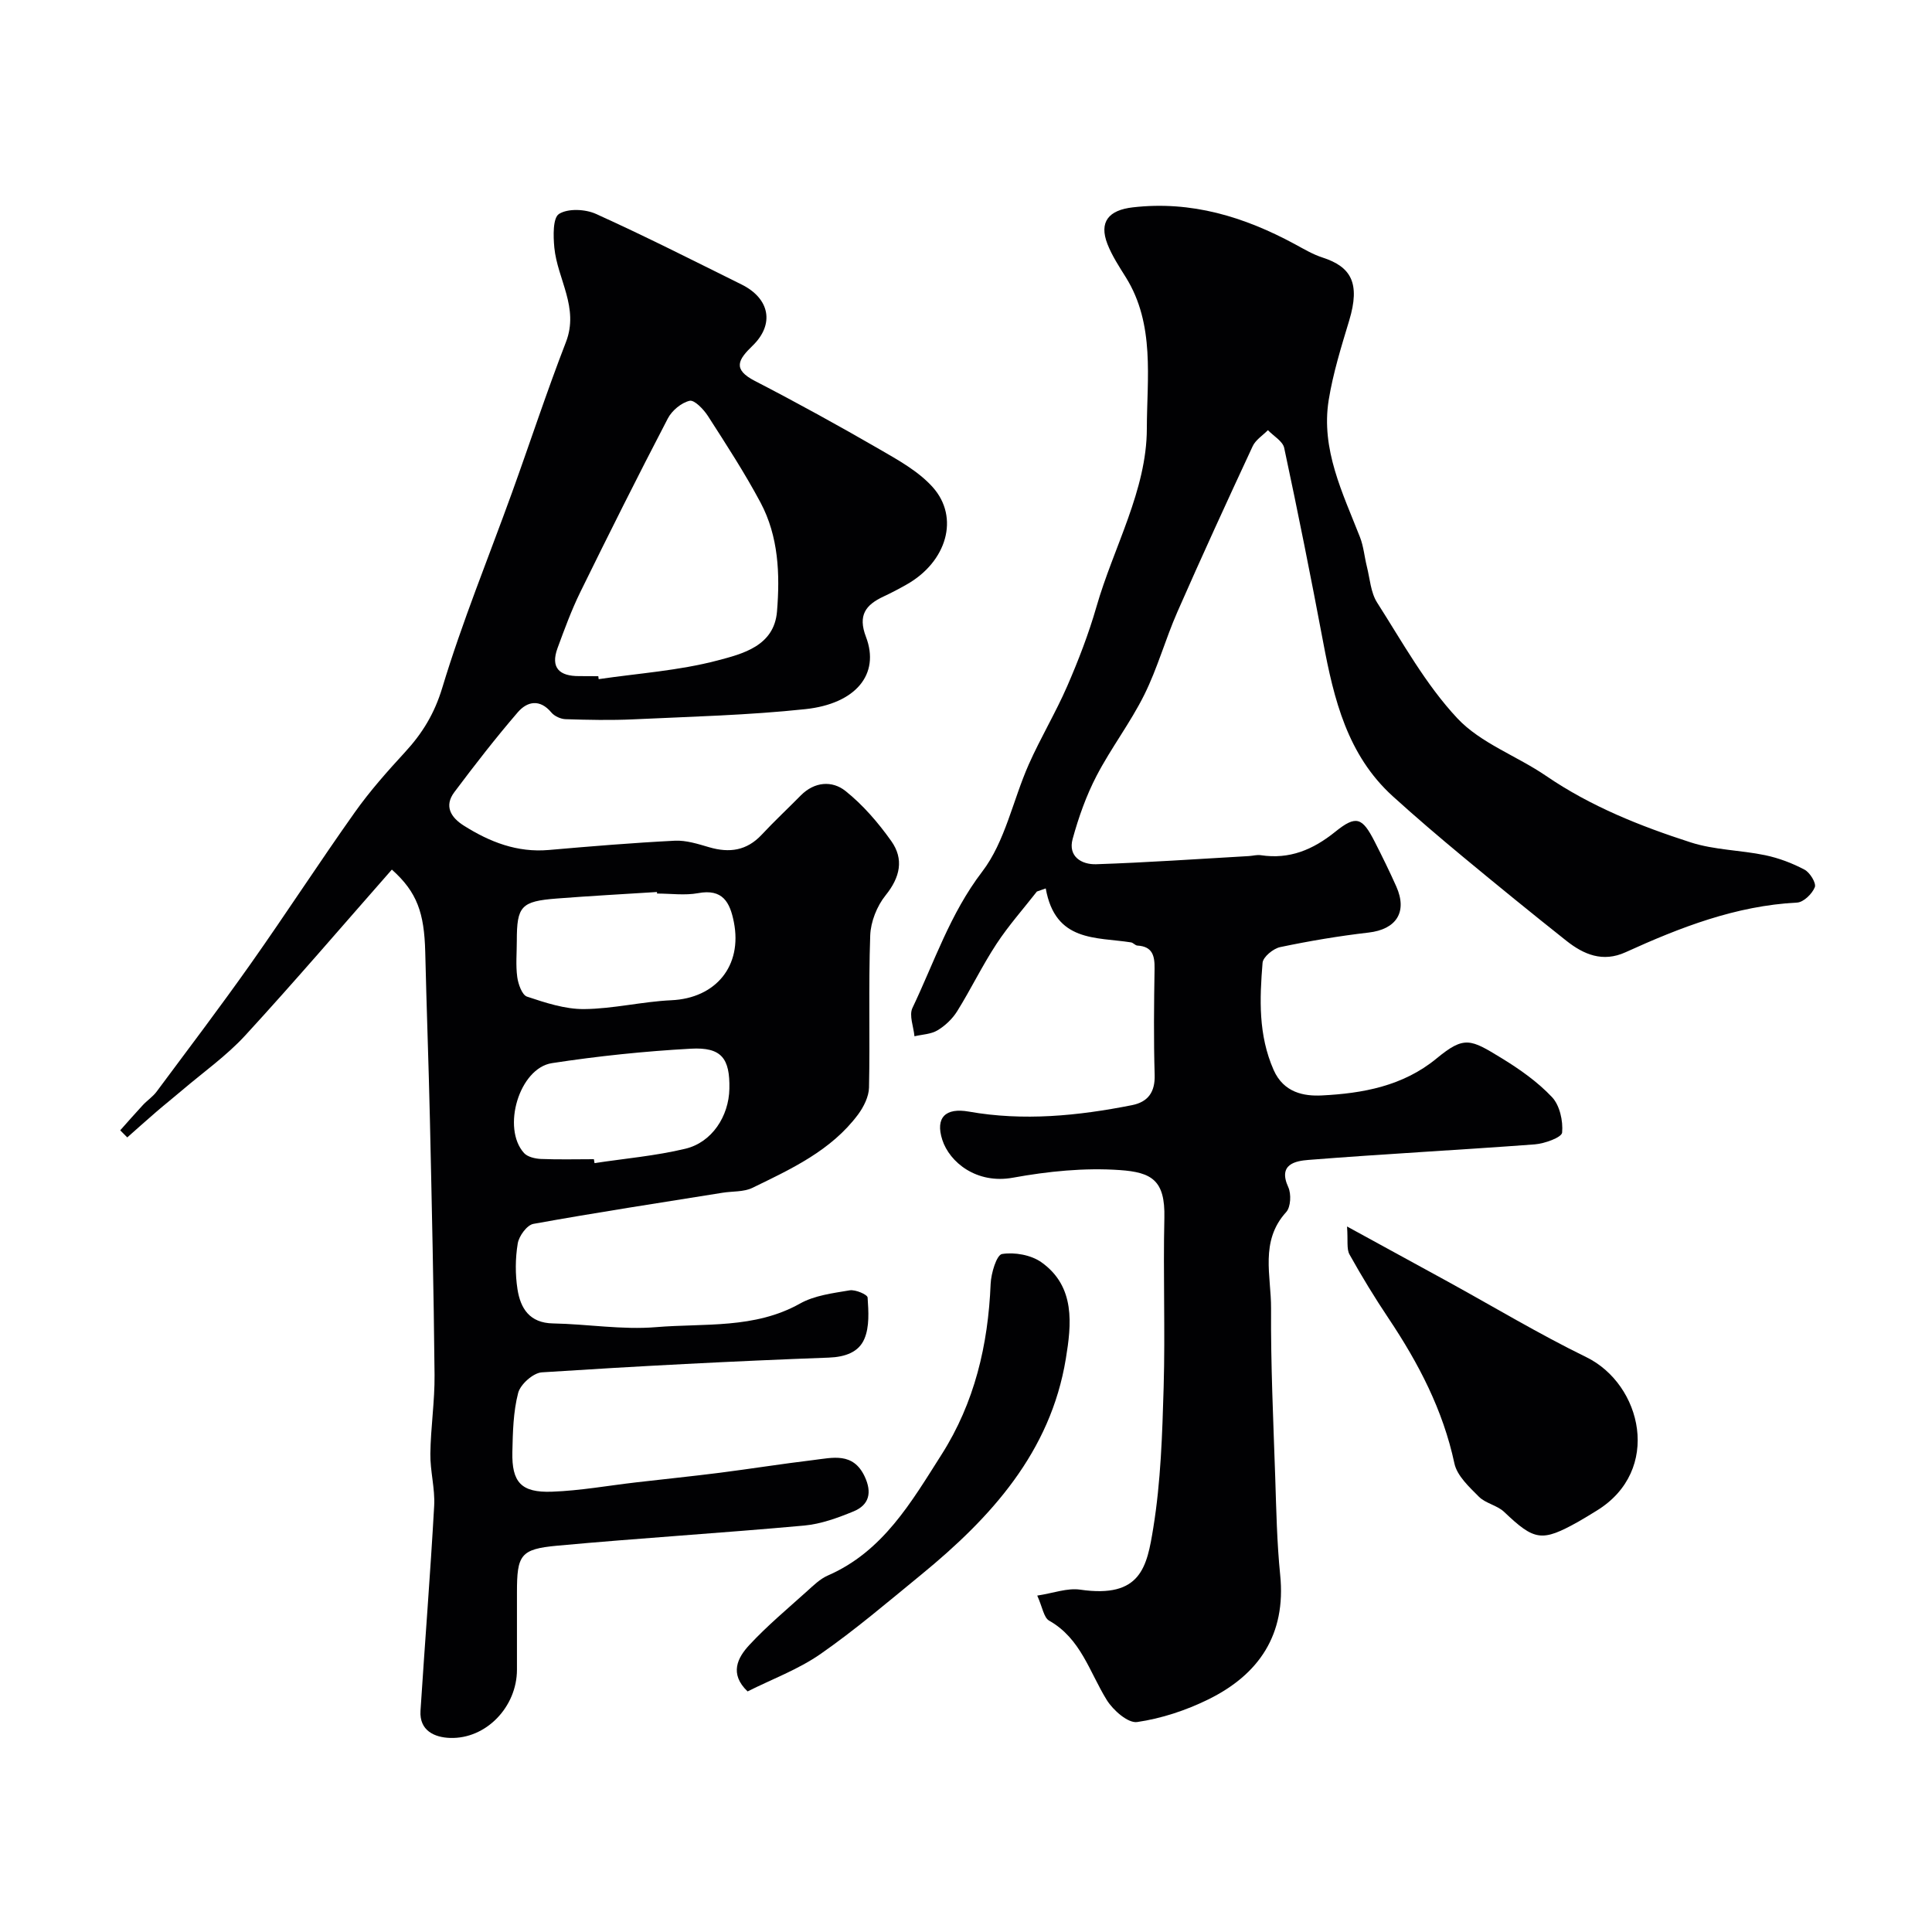
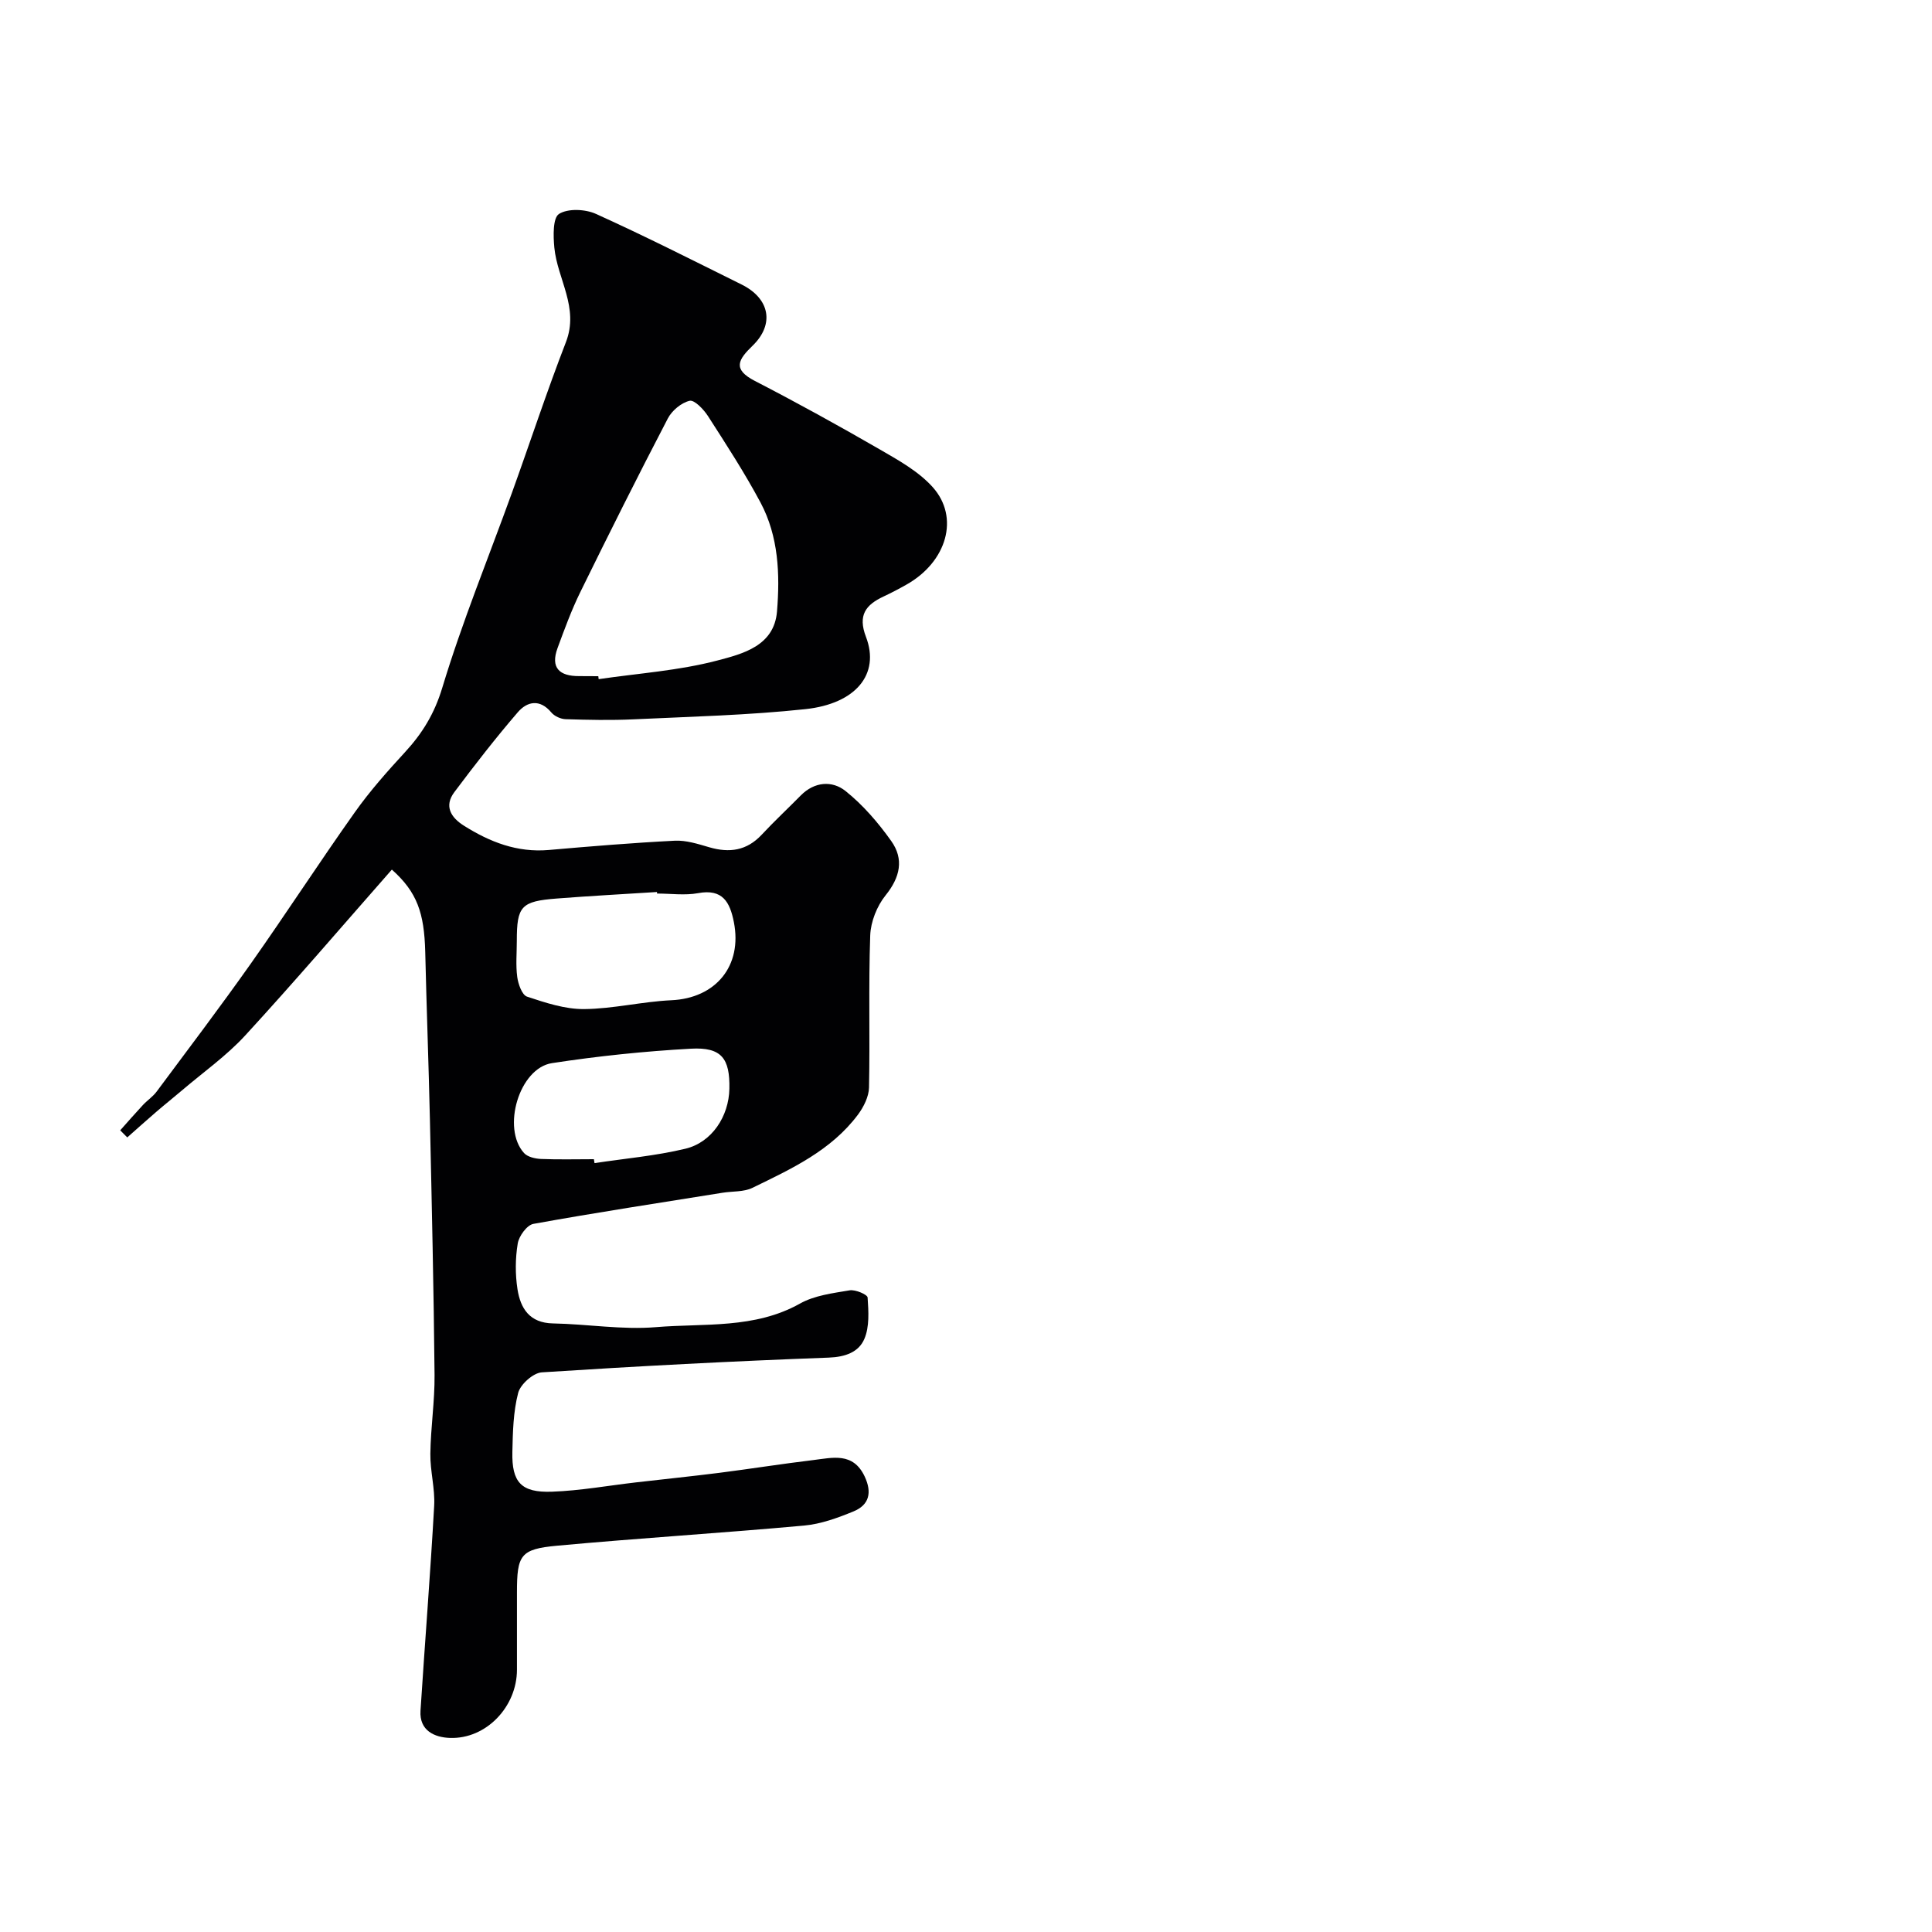
<svg xmlns="http://www.w3.org/2000/svg" enable-background="new 0 0 400 400" viewBox="0 0 400 400">
  <g fill="#010103">
    <path d="m81.13 180.04c-10.23 11.63-20.1 23.17-30.36 34.34-3.88 4.22-8.68 7.61-13.08 11.36-1.74 1.49-3.54 2.91-5.27 4.4-2.04 1.76-4.05 3.56-6.07 5.35-.49-.49-.97-.98-1.46-1.47 1.56-1.75 3.1-3.52 4.7-5.24.91-.97 2.07-1.73 2.85-2.79 6.53-8.78 13.14-17.5 19.45-26.43 7.32-10.37 14.22-21.02 21.56-31.37 3.12-4.41 6.75-8.49 10.41-12.47 3.59-3.9 6.08-7.96 7.7-13.3 4.13-13.67 9.57-26.94 14.43-40.39 3.75-10.39 7.19-20.9 11.18-31.2 2.77-7.15-1.76-13.03-2.4-19.55-.23-2.39-.33-6.17.97-6.99 1.86-1.17 5.43-1 7.63-.01 10.18 4.6 20.15 9.66 30.16 14.62 5.84 2.89 6.88 8.22 2.29 12.67-2.95 2.86-4.26 4.86.47 7.3 8.7 4.49 17.28 9.22 25.76 14.12 3.91 2.26 8.09 4.57 11.04 7.85 5.65 6.29 2.92 15.48-5.37 20.17-1.57.89-3.16 1.73-4.79 2.49-3.69 1.73-5.36 3.86-3.64 8.36 2.96 7.76-2.15 13.85-12.54 14.96-11.8 1.26-23.72 1.55-35.59 2.11-4.68.22-9.37.12-14.05-.03-1.02-.03-2.32-.62-2.96-1.39-2.4-2.87-5.02-2.28-6.95-.04-4.59 5.33-8.91 10.9-13.13 16.53-2.17 2.89-.73 5.25 1.98 6.95 5.36 3.38 11.03 5.6 17.57 5.03 8.69-.76 17.38-1.48 26.08-1.92 2.36-.12 4.83.68 7.16 1.36 4.16 1.21 7.74.71 10.83-2.59 2.61-2.8 5.42-5.42 8.11-8.15 2.84-2.87 6.5-3.1 9.23-.93 3.63 2.89 6.79 6.57 9.49 10.37 2.67 3.75 1.85 7.51-1.17 11.25-1.79 2.22-3.08 5.47-3.18 8.3-.37 10.49-.03 21-.25 31.49-.04 1.89-1.1 4.01-2.27 5.59-5.57 7.47-13.82 11.26-21.87 15.18-1.81.88-4.13.68-6.21 1.02-13.05 2.09-26.13 4.09-39.13 6.44-1.34.24-3 2.52-3.25 4.07-.51 3.08-.53 6.37-.05 9.46.62 3.96 2.49 6.99 7.35 7.08 7.13.13 14.31 1.36 21.35.77 9.99-.83 20.38.4 29.79-4.88 3.01-1.69 6.78-2.15 10.28-2.74 1.19-.2 3.68.87 3.72 1.49.19 2.86.41 6.06-.68 8.58-1.16 2.71-3.91 3.73-7.37 3.86-19.81.73-39.62 1.77-59.41 3.05-1.78.12-4.43 2.48-4.89 4.26-1.02 3.92-1.11 8.13-1.2 12.23-.14 6.27 1.82 8.45 8.2 8.22 5.88-.21 11.72-1.28 17.58-1.95 5.7-.66 11.4-1.24 17.09-1.96 6.49-.83 12.95-1.86 19.44-2.64 3.99-.48 8.24-1.68 10.63 3.4 1.56 3.32.95 5.89-2.31 7.23s-6.73 2.61-10.2 2.93c-17.04 1.55-34.13 2.6-51.17 4.17-7.61.7-8.31 1.93-8.31 9.69v16c-.01 7.65-6.36 14.37-13.88 14.11-3.13-.11-6.36-1.47-6.09-5.64.91-14.14 2.04-28.27 2.83-42.41.2-3.57-.84-7.2-.79-10.79.07-5.44.92-10.87.87-16.31-.17-17.6-.57-35.2-.96-52.8-.26-11.6-.7-23.2-.97-34.81-.21-8.02-1.66-12.34-6.91-17.02zm42.74-40.04c.03.2.05.41.08.61 8.23-1.21 16.62-1.76 24.61-3.87 5.15-1.36 11.72-2.97 12.31-10.14.63-7.7.33-15.53-3.41-22.55-3.29-6.16-7.11-12.04-10.89-17.92-.89-1.38-2.8-3.38-3.79-3.15-1.72.4-3.66 2.02-4.51 3.65-6.2 11.9-12.21 23.9-18.12 35.95-1.83 3.73-3.27 7.67-4.71 11.58-1.52 4.12.4 5.84 4.45 5.82 1.32.01 2.65.02 3.98.02zm12.17 45c-.01-.11-.02-.21-.02-.32-6.92.44-13.84.81-20.75 1.35-7.39.57-8.27 1.58-8.27 8.77 0 2.5-.24 5.03.09 7.48.2 1.47.99 3.71 2.02 4.06 3.82 1.27 7.86 2.61 11.81 2.58 6.02-.05 12.02-1.55 18.06-1.83 9.21-.41 14.75-7.1 12.96-16.17-.81-4.11-2.3-6.96-7.42-6-2.74.5-5.65.08-8.48.08zm-13.08 55c.04.27.08.54.13.81 6.28-.95 12.66-1.5 18.82-2.98 5.5-1.32 8.99-6.73 9.1-12.41.13-6.3-1.63-8.65-7.96-8.3-9.62.53-19.25 1.53-28.77 2.99-6.78 1.04-10.45 13.47-5.78 18.62.74.81 2.29 1.16 3.49 1.22 3.65.15 7.31.05 10.97.05z" />
-     <path d="m214.75 330.35c3.31-.5 6.21-1.62 8.89-1.23 12.63 1.84 13.83-4.76 15.14-12.82 1.55-9.56 1.86-19.35 2.14-29.06.34-11.69-.12-23.41.15-35.1.18-7.79-2.62-9.43-9.24-9.89-7.31-.51-14.87.26-22.12 1.58-7.52 1.37-13.13-3.21-14.62-7.85-1.49-4.63.71-6.68 5.47-5.84 11.34 2.01 22.61.89 33.81-1.33 3.3-.66 4.8-2.68 4.69-6.28-.22-7.33-.14-14.66-.02-21.99.04-2.67-.43-4.59-3.56-4.77-.45-.03-.86-.59-1.32-.66-7.25-1.14-15.67-.01-17.65-11.17-.61.21-1.22.43-1.83.64-2.81 3.6-5.87 7.04-8.37 10.85-2.95 4.49-5.3 9.38-8.14 13.94-.98 1.57-2.48 3-4.07 3.95-1.35.81-3.16.85-4.77 1.23-.18-1.97-1.15-4.33-.42-5.86 4.54-9.52 7.79-19.52 14.44-28.22 4.76-6.22 6.36-14.81 9.65-22.22 2.44-5.5 5.57-10.7 7.97-16.22 2.32-5.34 4.43-10.82 6.04-16.41 3.54-12.33 10.42-24.14 10.43-36.89.01-10.3 1.74-21.56-4.35-31.32-1.38-2.21-2.84-4.43-3.79-6.84-1.83-4.66.27-7.07 5.23-7.64 12.13-1.4 23.05 1.95 33.52 7.6 1.87 1.01 3.73 2.13 5.74 2.78 5.94 1.92 7.88 5.29 5.55 13.04-1.64 5.43-3.35 10.91-4.25 16.49-1.63 10.21 2.89 19.2 6.47 28.35.76 1.93.93 4.09 1.44 6.13.63 2.51.79 5.36 2.12 7.44 5.24 8.2 10.03 16.93 16.6 23.95 4.84 5.17 12.33 7.79 18.38 11.93 9.23 6.31 19.46 10.39 29.95 13.77 4.91 1.58 10.31 1.59 15.41 2.65 2.82.59 5.62 1.65 8.16 3 1.11.59 2.45 2.78 2.12 3.62-.55 1.38-2.33 3.12-3.68 3.19-12.67.65-24.18 5.13-35.5 10.28-4.73 2.15-8.66.48-12.27-2.38-7.2-5.71-14.32-11.51-21.39-17.37-4.94-4.1-9.82-8.26-14.57-12.57-9.37-8.53-12.16-20.06-14.38-31.87-2.53-13.44-5.21-26.85-8.07-40.22-.3-1.4-2.21-2.46-3.37-3.68-1.08 1.1-2.55 2.01-3.16 3.33-5.3 11.39-10.54 22.81-15.59 34.31-2.48 5.64-4.12 11.67-6.86 17.17-2.88 5.79-6.88 11.01-9.87 16.76-2.14 4.11-3.72 8.58-4.95 13.06-1 3.64 1.86 5.33 4.85 5.24 10.55-.35 21.09-1.09 31.64-1.69.82-.05 1.67-.3 2.46-.18 5.95.9 10.79-1.12 15.42-4.85 4.35-3.51 5.6-2.97 8.16 2.04 1.56 3.06 3.08 6.15 4.48 9.29 2.36 5.31-.02 8.88-5.75 9.54-6.14.71-12.25 1.74-18.3 3.01-1.43.3-3.54 2.04-3.64 3.25-.61 7.49-.9 14.93 2.29 22.18 2.09 4.74 6.33 5.46 9.96 5.28 8.46-.42 16.83-1.93 23.78-7.66 5.75-4.74 7.02-4 13.46-.06 3.75 2.29 7.46 4.91 10.44 8.07 1.6 1.7 2.31 4.93 2.09 7.34-.1 1.01-3.62 2.28-5.66 2.44-15.62 1.17-31.26 1.98-46.87 3.22-2.61.21-6.36.85-4.17 5.63.65 1.41.52 4.13-.43 5.17-5.51 6.04-3.09 13.24-3.13 19.94-.08 11.63.47 23.28.86 34.91.22 6.77.35 13.56 1.03 20.3 1.24 12.31-4.39 20.6-14.93 25.77-4.59 2.25-9.66 3.93-14.69 4.66-1.89.27-4.98-2.45-6.29-4.57-3.58-5.78-5.36-12.72-11.94-16.43-1.1-.64-1.36-2.76-2.45-5.18z" />
-     <path d="m278.89 253.93c7.68 4.2 14.22 7.76 20.75 11.35 9.58 5.26 18.97 10.91 28.78 15.7 11.53 5.63 15.75 23.46 2.15 31.79-1.25.76-2.49 1.54-3.76 2.26-7.62 4.26-9.1 3.98-15.4-2.01-1.44-1.37-3.83-1.75-5.22-3.14-2.01-2.02-4.52-4.33-5.07-6.89-2.36-11.06-7.42-20.74-13.61-30-2.88-4.3-5.58-8.73-8.1-13.25-.65-1.15-.3-2.86-.52-5.81z" />
-     <path d="m154.78 350.19c-3.83-3.65-2.07-6.99.35-9.6 3.7-3.99 7.91-7.5 11.96-11.15 1.33-1.2 2.69-2.54 4.29-3.24 11.46-4.99 17.31-15.23 23.56-25.05 6.84-10.75 9.64-22.69 10.16-35.32.09-2.2 1.23-6.01 2.36-6.2 2.59-.42 6 .19 8.14 1.7 7.11 5.04 6.23 12.92 5.07 19.98-3.17 19.32-15.47 32.86-29.98 44.74-6.85 5.6-13.6 11.37-20.85 16.42-4.6 3.19-10.03 5.19-15.06 7.72z" />
  </g>
</svg>